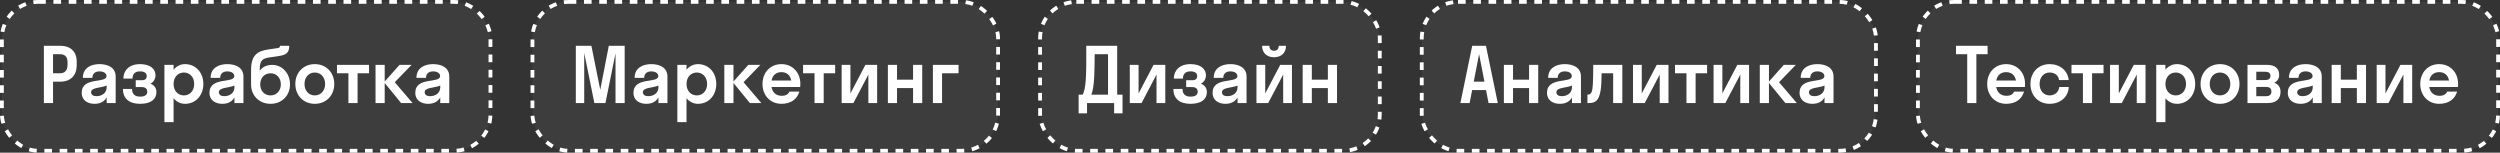
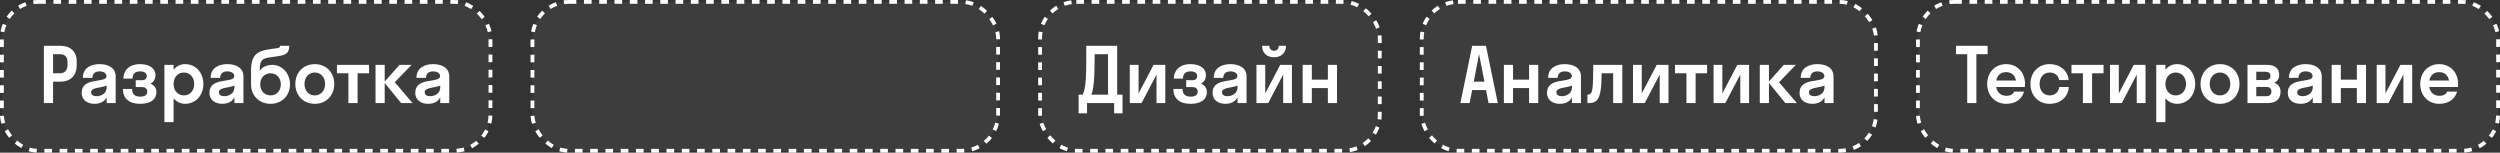
<svg xmlns="http://www.w3.org/2000/svg" width="655" height="40" viewBox="0 0 655 40" fill="none">
  <rect x="0" y="0" width="655" height="40" fill="#333333" stroke="none" />
  <rect x="0.5" y="0.5" width="128" height="39" rx="9.5" fill="white" fill-opacity="0.05" />
  <path d="M13.896 27L11.496 27L11.496 12L15.876 12C18.336 12 20.096 13.42 20.096 16.1L20.096 17.1C20.096 19.88 18.336 21.4 15.876 21.4L13.896 21.4L13.896 27ZM15.676 14.2L13.896 14.2L13.896 19.2L15.676 19.2C16.916 19.2 17.696 18.54 17.696 16.9L17.696 16.3C17.696 14.78 16.916 14.2 15.676 14.2ZM24.766 27.2C23.046 27.2 21.406 26.34 21.406 24.32C21.406 20.02 27.906 21.94 27.906 19.94C27.906 19.16 27.106 18.7 26.066 18.7C24.966 18.7 24.206 19.28 24.206 20.4L21.706 20.4C21.706 17.8 23.826 16.8 26.066 16.8C28.266 16.8 30.306 17.7 30.306 20.04L30.306 27L27.946 27L27.946 25.52C27.306 26.7 26.146 27.2 24.766 27.2ZM23.866 24.16C23.866 24.86 24.466 25.2 25.266 25.2C26.666 25.2 27.946 24.4 27.946 22.88L27.946 22.42C26.346 23.08 23.866 22.88 23.866 24.16ZM35.562 21.02L37.162 21.02C38.082 21.02 38.442 20.6 38.442 19.92C38.442 19.22 37.942 18.7 36.702 18.7C35.382 18.7 34.722 19.34 34.722 20.6L32.322 20.6C32.322 18.56 33.742 16.8 36.702 16.8C39.522 16.8 40.742 18.2 40.742 19.72C40.742 20.58 40.322 21.48 39.422 21.92C40.462 22.34 40.982 23.1 40.982 24.12C40.982 26 39.542 27.2 36.702 27.2C33.802 27.2 32.202 25.78 32.202 23.3L34.602 23.3C34.602 24.54 35.222 25.32 36.722 25.32C38.142 25.32 38.582 24.72 38.582 24.04C38.582 23.3 38.142 22.82 37.162 22.82L35.562 22.82L35.562 21.02ZM45.478 32L43.078 32L43.078 17L45.478 17L45.478 18.26C46.238 17.34 47.278 16.8 48.478 16.8C51.218 16.8 53.278 18.94 53.278 22C53.278 25.06 51.218 27.2 48.478 27.2C47.278 27.2 46.238 26.66 45.478 25.74L45.478 32ZM48.178 25C49.718 25 50.878 23.8 50.878 22C50.878 20.2 49.718 19 48.178 19C46.638 19 45.478 20.2 45.478 22C45.478 23.8 46.638 25 48.178 25ZM58.242 27.2C56.522 27.2 54.882 26.34 54.882 24.32C54.882 20.02 61.382 21.94 61.382 19.94C61.382 19.16 60.582 18.7 59.542 18.7C58.442 18.7 57.682 19.28 57.682 20.4L55.182 20.4C55.182 17.8 57.302 16.8 59.542 16.8C61.742 16.8 63.782 17.7 63.782 20.04L63.782 27L61.422 27L61.422 25.52C60.782 26.7 59.622 27.2 58.242 27.2ZM57.342 24.16C57.342 24.86 57.942 25.2 58.742 25.2C60.142 25.2 61.422 24.4 61.422 22.88L61.422 22.42C59.822 23.08 57.342 22.88 57.342 24.16ZM71.359 17C73.799 17 75.978 19.08 75.978 22.1C75.978 25.12 73.778 27.2 70.879 27.2C67.999 27.2 65.778 25.12 65.778 22.14L65.778 18.42C65.778 14.44 67.379 13.38 70.398 12.94L72.758 12.6C73.278 12.52 73.379 12.26 73.379 12L75.778 12C75.778 13.92 74.959 14.42 72.698 14.74L70.618 15.04C68.659 15.32 68.058 15.9 68.058 18.24L68.058 18.56C68.638 17.66 69.698 17 71.359 17ZM70.879 25C72.478 25 73.579 23.78 73.579 22.1C73.579 20.44 72.499 19.2 70.879 19.2C69.299 19.2 68.178 20.4 68.178 22.1C68.178 23.82 69.299 25 70.879 25ZM82.478 27.2C79.558 27.2 77.378 25.06 77.378 22C77.378 18.94 79.558 16.8 82.478 16.8C85.398 16.8 87.578 18.94 87.578 22C87.578 25.06 85.398 27.2 82.478 27.2ZM82.478 25C84.018 25 85.178 23.8 85.178 22C85.178 20.2 84.018 19 82.478 19C80.938 19 79.778 20.2 79.778 22C79.778 23.8 80.938 25 82.478 25ZM93.686 27L91.286 27L91.286 19.2L88.286 19.2L88.286 17L96.686 17L96.686 19.2L93.686 19.2L93.686 27ZM100.79 17L100.79 21.36L104.67 17L107.83 17L103.43 21.54L108.09 27L105.09 27L100.79 21.74L100.79 27L98.39 27L98.39 17L100.79 17ZM112.168 27.2C110.448 27.2 108.808 26.34 108.808 24.32C108.808 20.02 115.308 21.94 115.308 19.94C115.308 19.16 114.508 18.7 113.468 18.7C112.368 18.7 111.608 19.28 111.608 20.4L109.108 20.4C109.108 17.8 111.228 16.8 113.468 16.8C115.668 16.8 117.708 17.7 117.708 20.04L117.708 27L115.348 27L115.348 25.52C114.708 26.7 113.548 27.2 112.168 27.2ZM111.268 24.16C111.268 24.86 111.868 25.2 112.668 25.2C114.068 25.2 115.348 24.4 115.348 22.88L115.348 22.42C113.748 23.08 111.268 22.88 111.268 24.16Z" fill="white" />
  <rect x="0.5" y="0.5" width="128" height="39" rx="9.5" stroke="white" stroke-dasharray="2 2" />
  <rect x="139.5" y="0.5" width="122" height="39" rx="9.5" fill="white" fill-opacity="0.05" />
-   <path d="M158.625 27L155.725 27L153.065 13.88L153.065 27L150.865 27L150.865 12L154.945 12L157.265 23.52L159.505 12L163.665 12L163.665 27L161.265 27L161.265 13.98L158.625 27ZM169.33 27.2C167.61 27.2 165.97 26.34 165.97 24.32C165.97 20.02 172.47 21.94 172.47 19.94C172.47 19.16 171.67 18.7 170.63 18.7C169.53 18.7 168.77 19.28 168.77 20.4L166.27 20.4C166.27 17.8 168.39 16.8 170.63 16.8C172.83 16.8 174.87 17.7 174.87 20.04L174.87 27L172.51 27L172.51 25.52C171.87 26.7 170.71 27.2 169.33 27.2ZM168.43 24.16C168.43 24.86 169.03 25.2 169.83 25.2C171.23 25.2 172.51 24.4 172.51 22.88L172.51 22.42C170.91 23.08 168.43 22.88 168.43 24.16ZM179.866 32L177.466 32L177.466 17L179.866 17L179.866 18.26C180.626 17.34 181.666 16.8 182.866 16.8C185.606 16.8 187.666 18.94 187.666 22C187.666 25.06 185.606 27.2 182.866 27.2C181.666 27.2 180.626 26.66 179.866 25.74L179.866 32ZM182.566 25C184.106 25 185.266 23.8 185.266 22C185.266 20.2 184.106 19 182.566 19C181.026 19 179.866 20.2 179.866 22C179.866 23.8 181.026 25 182.566 25ZM192.171 17L192.171 21.36L196.051 17L199.211 17L194.811 21.54L199.471 27L196.471 27L192.171 21.74L192.171 27L189.771 27L189.771 17L192.171 17ZM209.654 22.8L202.134 22.8C202.394 24.26 203.354 25.1 204.834 25.1C205.894 25.1 206.514 24.7 206.834 24L209.434 24C208.834 26.08 207.094 27.2 204.734 27.2C201.874 27.2 199.774 25.06 199.774 22C199.774 18.94 201.874 16.8 204.734 16.8C207.594 16.8 209.694 18.94 209.694 22C209.694 22.28 209.674 22.54 209.654 22.8ZM204.734 18.9C203.334 18.9 202.414 19.7 202.154 21.1L207.314 21.1C207.054 19.7 206.134 18.9 204.734 18.9ZM215.809 27L213.409 27L213.409 19.2L210.409 19.2L210.409 17L218.809 17L218.809 19.2L215.809 19.2L215.809 27ZM229.813 27L227.513 27L227.513 19.54L223.593 27L220.513 27L220.513 17L222.813 17L222.813 24.48L226.733 17L229.813 17L229.813 27ZM235.023 27L232.623 27L232.623 17L235.023 17L235.023 20.88L239.223 20.88L239.223 17L241.623 17L241.623 27L239.223 27L239.223 23.08L235.023 23.08L235.023 27ZM246.82 27L244.42 27L244.42 17L251.14 17L251.14 19.2L246.82 19.2L246.82 27Z" fill="white" />
  <rect x="139.5" y="0.5" width="122" height="39" rx="9.5" stroke="white" stroke-dasharray="2 2" />
  <rect x="272.5" y="0.5" width="89" height="39" rx="9.5" fill="white" fill-opacity="0.05" />
  <path d="M282.603 29.7L282.603 24.8L283.683 24.8C284.483 23.04 284.663 20.64 284.603 12L292.703 12L292.703 24.8L294.103 24.8L294.103 29.7L291.903 29.7L291.903 27L284.803 27L284.803 29.7L282.603 29.7ZM286.423 22.84C286.303 23.6 286.183 24.18 285.923 24.8L290.303 24.8L290.303 14.2L286.803 14.2C286.783 19.4 286.663 21.34 286.423 22.84ZM305.307 27L303.007 27L303.007 19.54L299.087 27L296.007 27L296.007 17L298.307 17L298.307 24.48L302.227 17L305.307 17L305.307 27ZM310.777 21.02L312.377 21.02C313.297 21.02 313.657 20.6 313.657 19.92C313.657 19.22 313.157 18.7 311.917 18.7C310.597 18.7 309.937 19.34 309.937 20.6L307.537 20.6C307.537 18.56 308.957 16.8 311.917 16.8C314.737 16.8 315.957 18.2 315.957 19.72C315.957 20.58 315.537 21.48 314.637 21.92C315.677 22.34 316.197 23.1 316.197 24.12C316.197 26 314.757 27.2 311.917 27.2C309.017 27.2 307.417 25.78 307.417 23.3L309.817 23.3C309.817 24.54 310.437 25.32 311.937 25.32C313.357 25.32 313.797 24.72 313.797 24.04C313.797 23.3 313.357 22.82 312.377 22.82L310.777 22.82L310.777 21.02ZM321.055 27.2C319.335 27.2 317.695 26.34 317.695 24.32C317.695 20.02 324.195 21.94 324.195 19.94C324.195 19.16 323.395 18.7 322.355 18.7C321.255 18.7 320.495 19.28 320.495 20.4L317.995 20.4C317.995 17.8 320.115 16.8 322.355 16.8C324.555 16.8 326.595 17.7 326.595 20.04L326.595 27L324.235 27L324.235 25.52C323.595 26.7 322.435 27.2 321.055 27.2ZM320.155 24.16C320.155 24.86 320.755 25.2 321.555 25.2C322.955 25.2 324.235 24.4 324.235 22.88L324.235 22.42C322.635 23.08 320.155 22.88 320.155 24.16ZM335.031 12L336.931 12C336.931 13.88 335.671 15 333.791 15C331.931 15 330.671 13.88 330.671 12L332.571 12C332.571 12.92 333.151 13.3 333.791 13.3C334.491 13.3 335.031 12.92 335.031 12ZM338.491 27L336.191 27L336.191 19.54L332.271 27L329.191 27L329.191 17L331.491 17L331.491 24.48L335.411 17L338.491 17L338.491 27ZM343.7 27L341.3 27L341.3 17L343.7 17L343.7 20.88L347.9 20.88L347.9 17L350.3 17L350.3 27L347.9 27L347.9 23.08L343.7 23.08L343.7 27Z" fill="white" />
  <rect x="272.5" y="0.5" width="89" height="39" rx="9.5" stroke="white" stroke-dasharray="2 2" />
  <rect x="372.5" y="0.5" width="119" height="39" rx="9.5" fill="white" fill-opacity="0.05" />
  <path d="M385.72 12L389.32 12L392.42 27L390 27L389.34 23.6L385.7 23.6L385.04 27L382.62 27L385.72 12ZM386.12 21.4L388.92 21.4L387.52 14.18L386.12 21.4ZM396.415 27L394.015 27L394.015 17L396.415 17L396.415 20.88L400.615 20.88L400.615 17L403.015 17L403.015 27L400.615 27L400.615 23.08L396.415 23.08L396.415 27ZM408.672 27.2C406.952 27.2 405.312 26.34 405.312 24.32C405.312 20.02 411.812 21.94 411.812 19.94C411.812 19.16 411.012 18.7 409.972 18.7C408.872 18.7 408.112 19.28 408.112 20.4L405.612 20.4C405.612 17.8 407.732 16.8 409.972 16.8C412.172 16.8 414.212 17.7 414.212 20.04L414.212 27L411.852 27L411.852 25.52C411.212 26.7 410.052 27.2 408.672 27.2ZM407.772 24.16C407.772 24.86 408.372 25.2 409.172 25.2C410.572 25.2 411.852 24.4 411.852 22.88L411.852 22.42C410.252 23.08 407.772 22.88 407.772 24.16ZM425.048 27L422.648 27L422.648 19.2L419.628 19.2C419.608 21.28 419.528 22.68 419.368 23.66C418.948 26.3 418.048 27 416.268 27L415.908 27L415.908 24.8L416.028 24.8C416.528 24.8 416.888 24.5 417.068 23.96C417.288 23.3 417.428 21.72 417.428 17L425.048 17L425.048 27ZM437.143 27L434.843 27L434.843 19.54L430.923 27L427.843 27L427.843 17L430.143 17L430.143 24.48L434.063 17L437.143 17L437.143 27ZM444.253 27L441.853 27L441.853 19.2L438.853 19.2L438.853 17L447.253 17L447.253 19.2L444.253 19.2L444.253 27ZM458.257 27L455.957 27L455.957 19.54L452.037 27L448.957 27L448.957 17L451.257 17L451.257 24.48L455.177 17L458.257 17L458.257 27ZM463.466 17L463.466 21.36L467.346 17L470.506 17L466.106 21.54L470.766 27L467.766 27L463.466 21.74L463.466 27L461.066 27L461.066 17L463.466 17ZM474.844 27.2C473.124 27.2 471.484 26.34 471.484 24.32C471.484 20.02 477.984 21.94 477.984 19.94C477.984 19.16 477.184 18.7 476.144 18.7C475.044 18.7 474.284 19.28 474.284 20.4L471.784 20.4C471.784 17.8 473.904 16.8 476.144 16.8C478.344 16.8 480.384 17.7 480.384 20.04L480.384 27L478.024 27L478.024 25.52C477.384 26.7 476.224 27.2 474.844 27.2ZM473.944 24.16C473.944 24.86 474.544 25.2 475.344 25.2C476.744 25.2 478.024 24.4 478.024 22.88L478.024 22.42C476.424 23.08 473.944 22.88 473.944 24.16Z" fill="white" />
  <rect x="372.5" y="0.5" width="119" height="39" rx="9.5" stroke="white" stroke-dasharray="2 2" />
  <rect x="502.5" y="0.5" width="152" height="39" rx="9.5" fill="white" fill-opacity="0.05" />
  <path d="M517.81 27L515.41 27L515.41 14.2L512.47 14.2L512.47 12L520.75 12L520.75 14.2L517.81 14.2L517.81 27ZM530.525 22.8L523.005 22.8C523.265 24.26 524.225 25.1 525.705 25.1C526.765 25.1 527.385 24.7 527.705 24L530.305 24C529.705 26.08 527.965 27.2 525.605 27.2C522.745 27.2 520.645 25.06 520.645 22C520.645 18.94 522.745 16.8 525.605 16.8C528.465 16.8 530.565 18.94 530.565 22C530.565 22.28 530.545 22.54 530.525 22.8ZM525.605 18.9C524.205 18.9 523.285 19.7 523.025 21.1L528.185 21.1C527.925 19.7 527.005 18.9 525.605 18.9ZM539.473 20.98C539.313 19.66 538.253 19 536.993 19C535.493 19 534.373 20.2 534.373 22C534.373 23.8 535.493 25 536.993 25C538.253 25 539.333 24.26 539.533 22.8L542.013 22.8C541.893 25.44 539.773 27.2 536.993 27.2C534.113 27.2 531.973 25.06 531.973 22C531.973 18.94 534.113 16.8 536.993 16.8C539.693 16.8 541.753 18.48 541.993 20.98L539.473 20.98ZM548.126 27L545.726 27L545.726 19.2L542.726 19.2L542.726 17L551.126 17L551.126 19.2L548.126 19.2L548.126 27ZM562.13 27L559.83 27L559.83 19.54L555.91 27L552.83 27L552.83 17L555.13 17L555.13 24.48L559.05 17L562.13 17L562.13 27ZM567.339 32L564.939 32L564.939 17L567.339 17L567.339 18.26C568.099 17.34 569.139 16.8 570.339 16.8C573.079 16.8 575.139 18.94 575.139 22C575.139 25.06 573.079 27.2 570.339 27.2C569.139 27.2 568.099 26.66 567.339 25.74L567.339 32ZM570.039 25C571.579 25 572.739 23.8 572.739 22C572.739 20.2 571.579 19 570.039 19C568.499 19 567.339 20.2 567.339 22C567.339 23.8 568.499 25 570.039 25ZM581.644 27.2C578.724 27.2 576.544 25.06 576.544 22C576.544 18.94 578.724 16.8 581.644 16.8C584.564 16.8 586.744 18.94 586.744 22C586.744 25.06 584.564 27.2 581.644 27.2ZM581.644 25C583.184 25 584.344 23.8 584.344 22C584.344 20.2 583.184 19 581.644 19C580.104 19 578.944 20.2 578.944 22C578.944 23.8 580.104 25 581.644 25ZM588.845 27L588.845 17L594.085 17C595.905 17 597.145 17.86 597.145 19.62C597.145 20.64 596.645 21.3 595.865 21.68C596.865 22.04 597.505 22.84 597.505 24.04C597.505 26.02 596.245 27 594.125 27L588.845 27ZM591.145 18.8L591.145 20.98L593.385 20.98C594.485 20.98 594.845 20.56 594.845 19.9C594.845 19.16 594.485 18.8 593.385 18.8L591.145 18.8ZM591.145 22.78L591.145 25.2L593.745 25.2C594.685 25.2 595.105 24.74 595.105 23.96C595.105 23.22 594.685 22.78 593.745 22.78L591.145 22.78ZM602.76 27.2C601.04 27.2 599.4 26.34 599.4 24.32C599.4 20.02 605.9 21.94 605.9 19.94C605.9 19.16 605.1 18.7 604.06 18.7C602.96 18.7 602.2 19.28 602.2 20.4L599.7 20.4C599.7 17.8 601.82 16.8 604.06 16.8C606.26 16.8 608.3 17.7 608.3 20.04L608.3 27L605.94 27L605.94 25.52C605.3 26.7 604.14 27.2 602.76 27.2ZM601.86 24.16C601.86 24.86 602.46 25.2 603.26 25.2C604.66 25.2 605.94 24.4 605.94 22.88L605.94 22.42C604.34 23.08 601.86 22.88 601.86 24.16ZM613.296 27L610.896 27L610.896 17L613.296 17L613.296 20.88L617.496 20.88L617.496 17L619.896 17L619.896 27L617.496 27L617.496 23.08L613.296 23.08L613.296 27ZM631.993 27L629.693 27L629.693 19.54L625.773 27L622.693 27L622.693 17L624.993 17L624.993 24.48L628.913 17L631.993 17L631.993 27ZM643.982 22.8L636.462 22.8C636.722 24.26 637.682 25.1 639.162 25.1C640.222 25.1 640.842 24.7 641.162 24L643.762 24C643.162 26.08 641.422 27.2 639.062 27.2C636.202 27.2 634.102 25.06 634.102 22C634.102 18.94 636.202 16.8 639.062 16.8C641.922 16.8 644.022 18.94 644.022 22C644.022 22.28 644.002 22.54 643.982 22.8ZM639.062 18.9C637.662 18.9 636.742 19.7 636.482 21.1L641.642 21.1C641.382 19.7 640.462 18.9 639.062 18.9Z" fill="white" />
  <rect x="502.5" y="0.5" width="152" height="39" rx="9.5" stroke="white" stroke-dasharray="2 2" />
</svg>